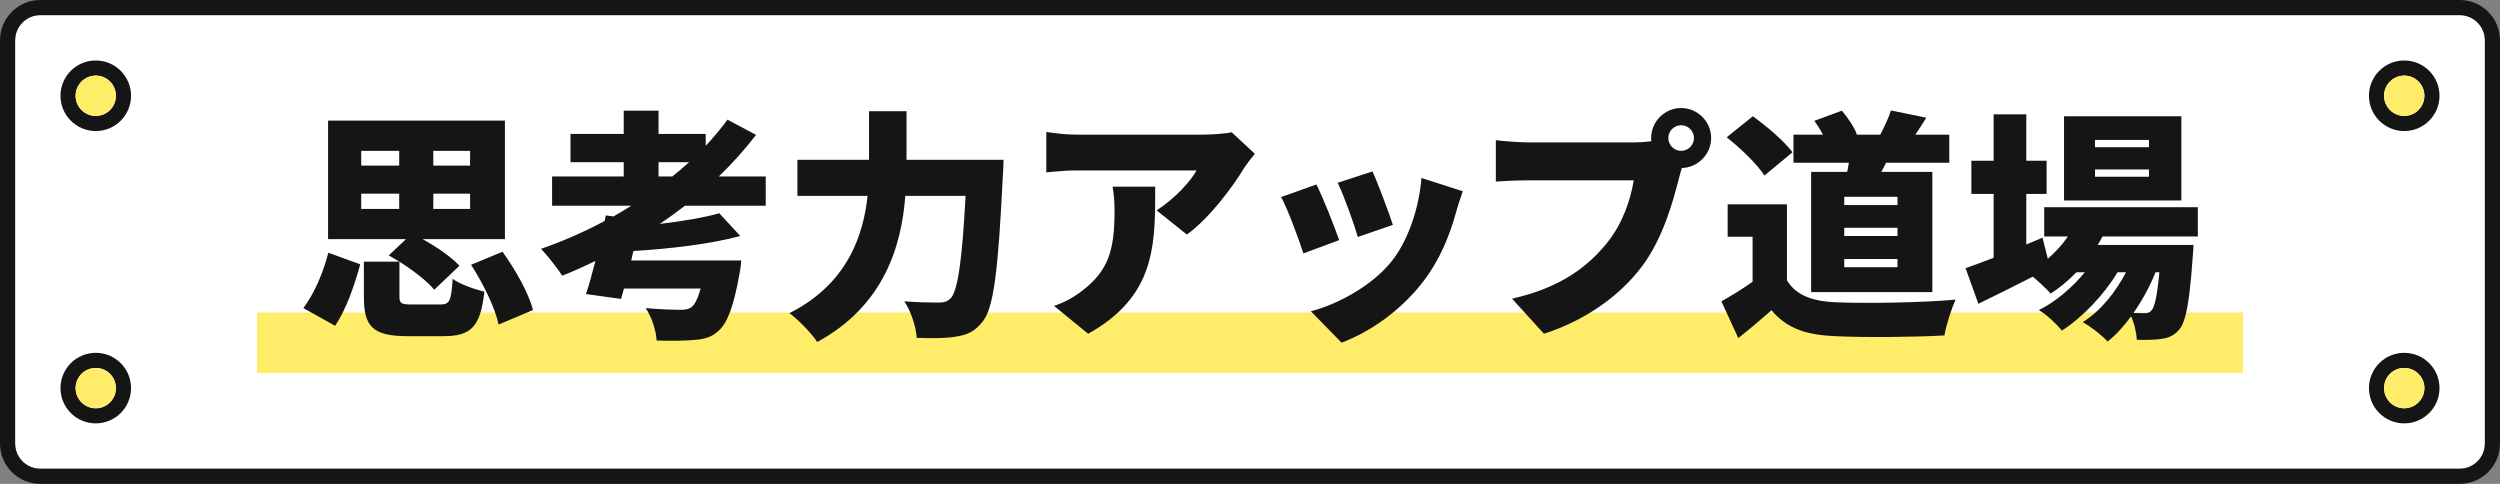
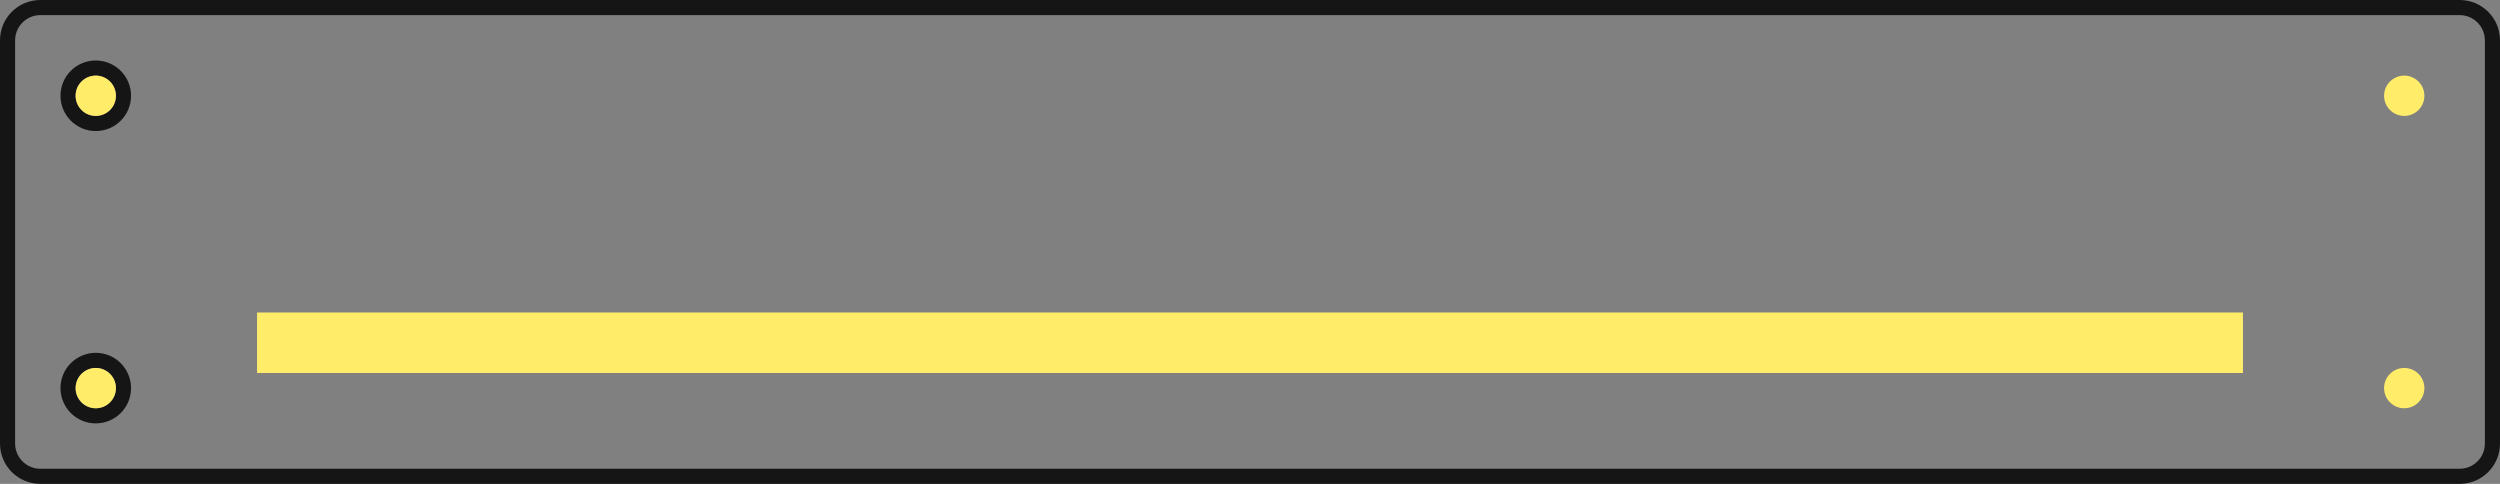
<svg xmlns="http://www.w3.org/2000/svg" width="496px" height="96px" viewBox="0 0 496 96" version="1.1">
  <rect x="0" y="0" width="496" height="96" fill="#808080" stroke="none" />
  <title>img_ttl_pc</title>
  <g id="PC" stroke="none" stroke-width="1" fill="none" fill-rule="evenodd">
    <g id="Stickersheet" transform="translate(-80, -714)" fill-rule="nonzero">
      <g id="sec" transform="translate(80, 646)">
        <g id="img_ttl_pc" transform="translate(0, 68)">
          <g id="Group-8">
-             <path d="M493,88 C493,90.757 490.757,93 488,93 L8,93 C5.243,93 3,90.757 3,88 L3,8 C3,5.243 5.243,3 8,3 L488,3 C490.757,3 493,5.243 493,8 L493,88 Z" id="Fill-1" fill="#FFFFFF" />
            <path d="M493,88 C493,90.757 490.757,93 488,93 L8,93 C5.243,93 3,90.757 3,88 L3,8 C3,5.243 5.243,3 8,3 L488,3 C490.757,3 493,5.243 493,8 L493,88 Z M488,0 L8,0 C3.582,0 0,3.582 0,8 L0,88 C0,92.418 3.582,96 8,96 L488,96 C492.418,96 496,92.418 496,88 L496,8 C496,3.582 492.418,0 488,0 L488,0 Z" id="Fill-3" fill="#151515" />
            <polygon id="Fill-5" fill="#FFEC69" points="51 74 445 74 445 62 51 62" />
-             <path d="M100.176,23.928 L100.176,47.448 L83.856,47.448 C86.64,48.984 89.568,51 91.152,52.728 L91.152,52.728 L86.16,57.48 C84.768,55.8 81.984,53.64 79.248,51.912 C78.528,51.48 77.808,51.048 77.136,50.664 L77.136,50.664 L80.544,47.448 L65.088,47.448 L65.088,23.928 L100.176,23.928 Z M79.2,38.424 L71.664,38.424 L71.664,41.448 L79.2,41.448 L79.2,38.424 Z M93.264,38.424 L85.968,38.424 L85.968,41.448 L93.264,41.448 L93.264,38.424 Z M79.2,29.928 L71.664,29.928 L71.664,32.856 L79.2,32.856 L79.2,29.928 Z M93.264,29.928 L85.968,29.928 L85.968,32.856 L93.264,32.856 L93.264,29.928 Z M98.928,64.392 L105.744,61.512 C104.88,58.104 102.24,53.496 99.696,49.944 L93.456,52.536 C95.904,56.28 98.256,61.176 98.928,64.392 L98.928,64.392 Z M66.48,64.632 C68.688,61.416 70.32,56.616 71.472,52.44 L65.136,50.136 C64.128,54.168 62.304,58.296 60.192,61.128 L66.48,64.632 Z M79.248,51.912 L72.192,51.912 L72.192,58.872 C72.192,64.728 73.872,66.696 80.88,66.696 L87.936,66.696 C93.408,66.696 95.328,64.92 96.096,57.864 C94.224,57.432 91.2,56.376 89.808,55.32 C89.526,59.685 89.199,60.378 87.479,60.407 L81.792,60.408 C79.632,60.408 79.248,60.264 79.248,58.776 L79.248,51.912 Z M137.472,67.464 C139.728,67.32 141.216,66.936 142.656,65.544 C144.336,64.008 145.584,60.696 146.688,54.456 C146.928,53.496 147.072,51.672 147.072,51.672 L125.232,51.672 L125.664,49.8 C132.816,49.368 140.832,48.456 146.88,46.824 L142.704,42.312 C139.632,43.176 135.408,43.896 130.896,44.424 C132.624,43.272 134.256,42.072 135.888,40.824 L151.92,40.824 L151.92,35.016 L142.608,35.016 C145.296,32.424 147.792,29.64 150,26.76 L144.336,23.736 C143.04,25.512 141.6,27.24 140.016,28.92 L140.016,26.568 L130.656,26.568 L130.656,21.96 L123.744,21.96 L123.744,26.568 L113.184,26.568 L113.184,32.184 L123.744,32.184 L123.744,35.016 L109.536,35.016 L109.536,40.824 L125.232,40.824 C124.08,41.544 122.928,42.264 121.728,42.936 L120.192,42.744 L119.952,43.848 C115.92,46.008 111.648,47.88 107.328,49.368 C108.576,50.616 110.64,53.304 111.552,54.696 C113.76,53.832 115.968,52.824 118.128,51.768 C117.504,54.216 116.88,56.52 116.256,58.344 L123.216,59.304 C123.408,58.68 123.6,57.96 123.792,57.24 L139.008,57.24 C138.432,59.304 137.808,60.504 137.136,60.984 C136.56,61.368 135.888,61.464 135.024,61.464 C133.728,61.464 130.704,61.368 128.112,61.128 C129.312,62.952 130.176,65.592 130.272,67.56 C133.152,67.656 135.84,67.608 137.472,67.464 L137.472,67.464 Z M133.392,35.016 L130.656,35.016 L130.656,32.184 L136.704,32.184 C135.648,33.144 134.544,34.104 133.392,35.016 L133.392,35.016 Z M162.144,67.848 C175.392,60.648 178.848,48.84 179.616,38.856 L191.568,38.856 C190.896,51.768 189.984,57.816 188.592,59.208 C187.92,59.832 187.344,60.024 186.384,60.024 L186.201,60.024 L185.792,60.023 C184.335,60.02 181.97,59.993 179.424,59.784 C180.768,61.8 181.776,64.968 181.872,67.032 C184.752,67.128 187.728,67.128 189.6,66.792 C191.856,66.456 193.392,65.832 194.976,63.768 C197.136,61.128 198.048,53.784 198.96,34.92 C199.056,34.008 199.104,31.704 199.104,31.704 L179.856,31.704 L179.856,22.056 L172.416,22.056 L172.416,31.704 L158.208,31.704 L158.208,38.856 L172.128,38.856 C171.264,46.92 168,56.376 156.624,62.136 C158.352,63.384 160.992,66.12 162.144,67.848 L162.144,67.848 Z M235.476,46.536 C239.796,43.416 244.356,37.416 246.804,33.384 C247.284,32.616 248.388,31.224 248.964,30.504 L244.356,26.232 C243.348,26.52 240.18,26.712 238.596,26.712 L213.684,26.712 C211.572,26.712 209.556,26.472 207.588,26.184 L207.588,34.2 L208.074,34.153 L208.978,34.068 C210.704,33.908 211.994,33.816 213.684,33.816 L237.396,33.816 C236.34,35.832 233.028,39.48 229.476,41.736 L235.476,46.536 Z M215.892,66.216 C227.718,59.632 229.029,50.886 229.171,41.259 L229.18,40.561 C229.186,39.862 229.188,39.159 229.188,38.452 L229.188,37.032 L220.74,37.032 C221.028,38.76 221.124,40.152 221.124,41.832 C221.124,49.656 219.924,53.736 214.596,57.768 C212.58,59.304 210.804,60.12 209.124,60.696 L215.892,66.216 Z M269.388,47.016 L276.348,44.616 C275.628,42.36 273.276,36.12 272.316,34.008 L265.404,36.264 C266.7,38.952 268.716,44.616 269.388,47.016 L269.388,47.016 Z M266.172,67.992 C271.932,65.784 277.98,61.608 282.444,55.752 C285.612,51.624 287.628,46.728 288.876,42.12 C289.212,40.968 289.548,39.816 290.22,37.944 L282.012,35.304 C281.58,41.256 279.324,47.784 276.156,51.768 C272.172,56.808 265.164,60.456 260.076,61.752 L266.172,67.992 Z M258.588,50.28 L265.692,47.64 C264.732,44.856 262.524,39.288 261.18,36.6 L254.172,39.096 C255.468,41.4 257.772,47.688 258.588,50.28 L258.588,50.28 Z M306.324,66.216 C314.772,63.48 321.54,58.536 325.86,52.728 C329.988,47.16 331.956,39.864 333.108,35.352 C333.252,34.776 333.444,34.056 333.684,33.336 C336.852,33.24 339.492,30.6 339.492,27.384 C339.492,24.12 336.804,21.432 333.54,21.432 C330.276,21.432 327.588,24.12 327.588,27.384 C327.588,27.576 327.588,27.816 327.636,28.008 C326.34,28.2 324.996,28.248 324.18,28.248 L303.012,28.248 C301.428,28.248 298.26,28.008 296.772,27.816 L296.772,36.024 C298.02,35.928 300.66,35.784 303.012,35.784 L324.132,35.784 C323.508,39.624 321.924,44.376 318.852,48.168 C315.06,52.872 309.636,57.096 299.988,59.256 L306.324,66.216 Z M333.54,29.928 C332.148,29.928 330.996,28.776 330.996,27.384 C330.996,25.992 332.148,24.84 333.54,24.84 C334.932,24.84 336.084,25.992 336.084,27.384 C336.084,28.776 334.932,29.928 333.54,29.928 L333.54,29.928 Z M350.064,34.824 L355.632,30.216 C354,28.008 350.496,25.032 347.76,23.064 L342.576,27.24 C345.312,29.4 348.672,32.616 350.064,34.824 L350.064,34.824 Z M354.528,40.536 L354.528,55.608 C356.304,58.584 359.568,59.784 364.272,59.976 C370.128,60.216 381.072,60.072 387.984,59.448 C387.216,61.128 386.112,64.488 385.776,66.552 C379.68,66.888 370.128,66.984 364.128,66.696 C358.416,66.456 354.624,65.256 351.456,61.56 C349.488,63.288 347.472,65.016 344.88,67.08 L344.88,67.08 L341.52,59.784 C343.488,58.68 345.696,57.336 347.712,55.896 L347.712,55.896 L347.712,46.968 L342.768,46.968 L342.768,40.536 L354.528,40.536 Z M375.168,21.912 L382.176,23.352 C381.408,24.6 380.688,25.704 380.016,26.712 L380.016,26.712 L386.736,26.712 L386.736,32.28 L374.208,32.28 C373.872,32.904 373.584,33.528 373.248,34.104 L373.248,34.104 L383.376,34.104 L383.376,57.96 L359.328,57.96 L359.328,34.104 L366.48,34.104 C366.624,33.48 366.72,32.904 366.816,32.28 L366.816,32.28 L355.824,32.28 L355.824,26.712 L361.68,26.712 C361.152,25.752 360.576,24.792 359.952,23.976 L359.952,23.976 L365.424,21.96 C366.624,23.352 367.92,25.272 368.4,26.664 L368.4,26.664 L368.256,26.712 L373.056,26.712 C373.824,25.224 374.736,23.304 375.168,21.912 L375.168,21.912 Z M376.464,51.384 L365.904,51.384 L365.904,53.016 L376.464,53.016 L376.464,51.384 Z M376.464,45.192 L365.904,45.192 L365.904,46.824 L376.464,46.824 L376.464,45.192 Z M376.464,39.048 L365.904,39.048 L365.904,40.68 L376.464,40.68 L376.464,39.048 Z M418.144,67.752 C419.776,66.504 421.36,64.728 422.8,62.76 C423.472,64.152 423.856,66.024 423.952,67.416 C425.968,67.464 427.744,67.416 428.896,67.224 C430.192,67.032 431.344,66.6 432.352,65.4 C433.208,64.417 433.834,62.365 434.34,58.469 L434.421,57.821 C434.648,55.939 434.851,53.658 435.04,50.904 C435.136,50.136 435.184,48.6 435.184,48.6 L416.176,48.6 C416.512,48.072 416.848,47.496 417.136,46.92 L436.048,46.92 L436.048,41.112 L405.568,41.112 L405.568,46.92 L410.272,46.92 C409.168,48.552 407.776,50.04 406.288,51.336 L405.232,47.16 L402.016,48.504 L402.016,38.472 L406.048,38.472 L406.048,31.896 L402.016,31.896 L402.016,22.68 L395.536,22.68 L395.536,31.896 L391.12,31.896 L391.12,38.472 L395.536,38.472 L395.536,51.144 C393.424,51.96 391.504,52.68 389.968,53.208 L392.512,60.264 C395.776,58.68 399.568,56.808 403.312,54.888 C404.56,55.944 406.096,57.384 406.864,58.248 C408.64,57.096 410.368,55.656 411.952,54.024 L413.632,54.024 C411.088,57.096 407.776,59.928 404.512,61.512 C406.144,62.52 407.968,64.2 409.072,65.592 C413.104,63.048 417.52,58.392 420.112,54.024 L421.792,54.024 C419.728,58.008 416.656,61.8 413.2,63.912 C414.928,64.872 416.944,66.456 418.144,67.752 L418.144,67.752 Z M432.784,23.064 L432.784,39.768 L409.504,39.768 L409.504,23.064 L432.784,23.064 Z M426.352,33.624 L415.648,33.624 L415.648,35.064 L426.352,35.064 L426.352,33.624 Z M426.352,27.768 L415.648,27.768 L415.648,29.208 L426.352,29.208 L426.352,27.768 Z M425.488,62.136 C425.008,62.136 424.24,62.136 423.28,62.088 C425.056,59.544 426.592,56.712 427.648,54.024 L428.416,54.024 C427.984,58.824 427.456,60.936 426.88,61.56 C426.496,62.04 426.112,62.136 425.488,62.136 L425.488,62.136 Z" id="Fill-7" fill="#151515" />
          </g>
          <g id="Group-28" transform="translate(12, 12)">
            <path d="M7,69 C4.794,69 3,67.206 3,65 C3,62.794 4.794,61 7,61 C9.206,61 11,62.794 11,65 C11,67.206 9.206,69 7,69 M7,58 C3.134,58 0,61.134 0,65 C0,68.866 3.134,72 7,72 C10.866,72 14,68.866 14,65 C14,61.134 10.866,58 7,58" id="Fill-12" fill="#151515" />
            <path d="M7,11 C4.794,11 3,9.206 3,7 C3,4.794 4.794,3 7,3 C9.206,3 11,4.794 11,7 C11,9.206 9.206,11 7,11 M7,0 C3.134,0 0,3.134 0,7 C0,10.866 3.134,14 7,14 C10.866,14 14,10.866 14,7 C14,3.134 10.866,0 7,0" id="Fill-14" fill="#151515" />
            <path d="M7,11 C4.794,11 3,9.206 3,7 C3,4.794 4.794,3 7,3 C9.206,3 11,4.794 11,7 C11,9.206 9.206,11 7,11" id="Fill-16" fill="#FFEC69" />
            <path d="M7,69 C4.794,69 3,67.206 3,65 C3,62.794 4.794,61 7,61 C9.206,61 11,62.794 11,65 C11,67.206 9.206,69 7,69" id="Fill-18" fill="#FFEC69" />
-             <path d="M465,69 C462.794,69 461,67.206 461,65 C461,62.794 462.794,61 465,61 C467.206,61 469,62.794 469,65 C469,67.206 467.206,69 465,69 M465,58 C461.134,58 458,61.134 458,65 C458,68.866 461.134,72 465,72 C468.866,72 472,68.866 472,65 C472,61.134 468.866,58 465,58" id="Fill-20" fill="#151515" />
-             <path d="M465,11 C462.794,11 461,9.206 461,7 C461,4.794 462.794,3 465,3 C467.206,3 469,4.794 469,7 C469,9.206 467.206,11 465,11 M465,0 C461.134,0 458,3.134 458,7 C458,10.866 461.134,14 465,14 C468.866,14 472,10.866 472,7 C472,3.134 468.866,0 465,0" id="Fill-22" fill="#151515" />
            <path d="M465,11 C462.794,11 461,9.206 461,7 C461,4.794 462.794,3 465,3 C467.206,3 469,4.794 469,7 C469,9.206 467.206,11 465,11" id="Fill-24" fill="#FFEC69" />
            <path d="M465,69 C462.794,69 461,67.206 461,65 C461,62.794 462.794,61 465,61 C467.206,61 469,62.794 469,65 C469,67.206 467.206,69 465,69" id="Fill-26" fill="#FFEC69" />
          </g>
        </g>
      </g>
    </g>
  </g>
</svg>